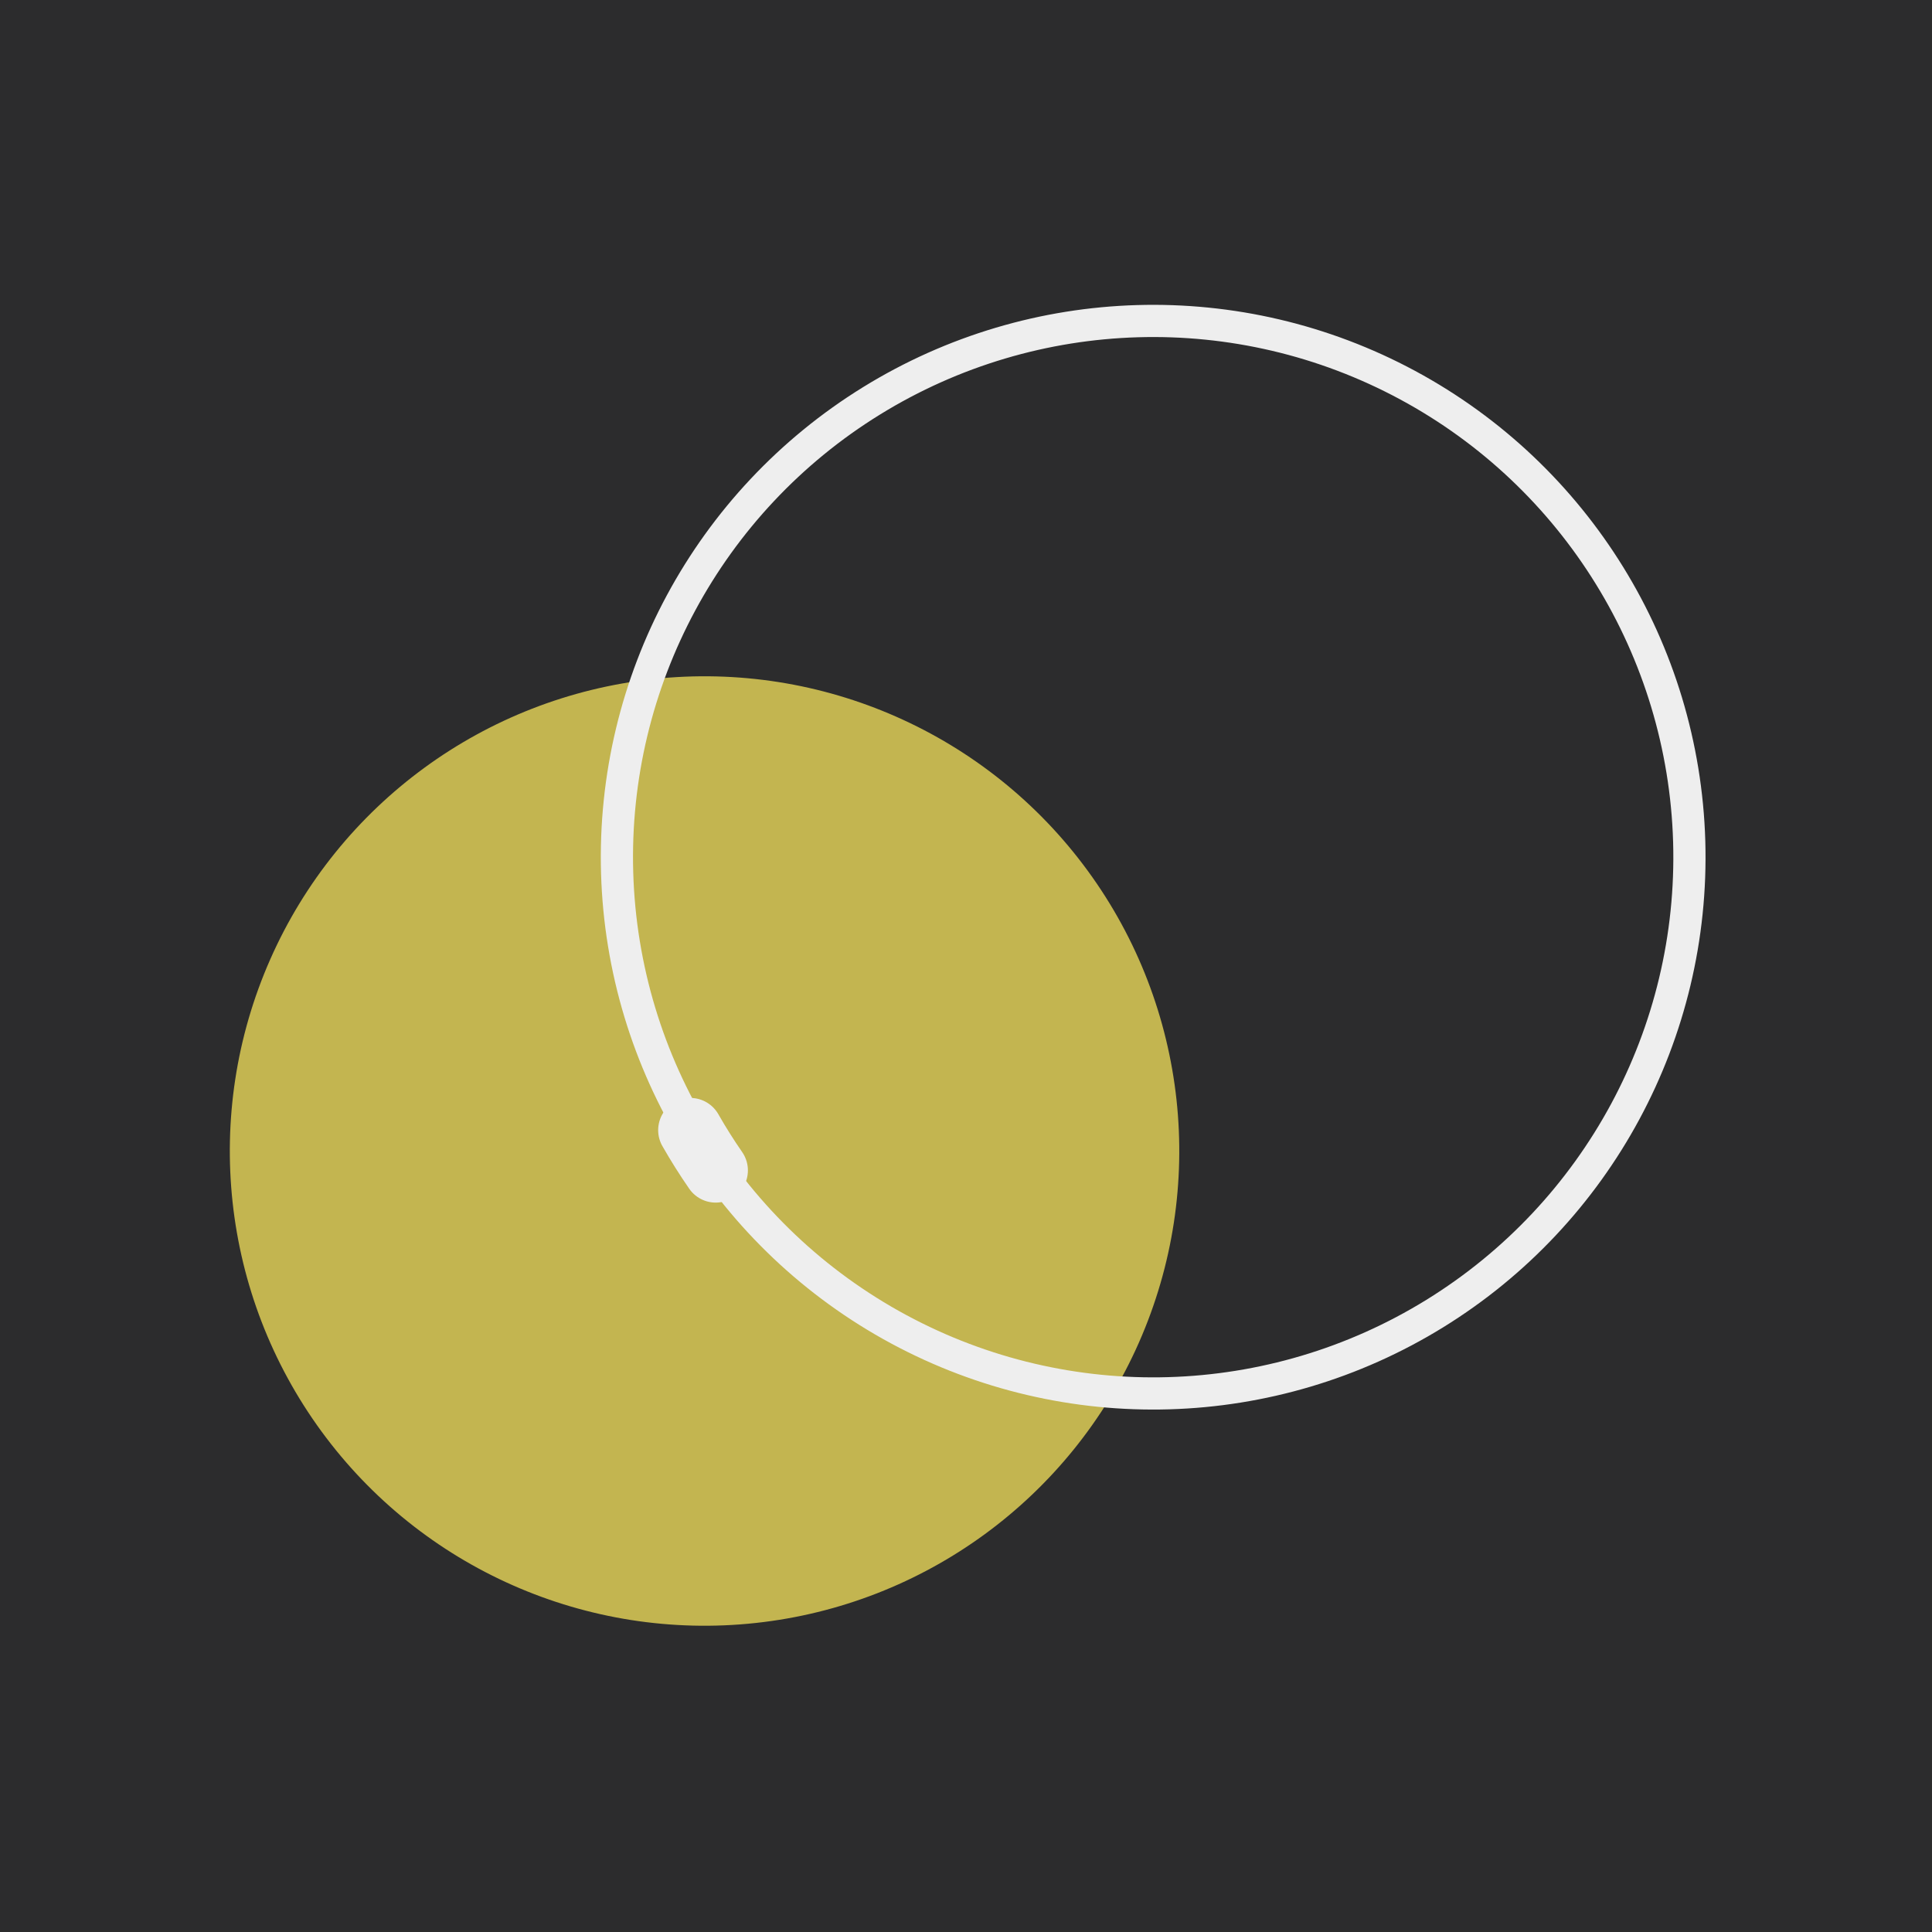
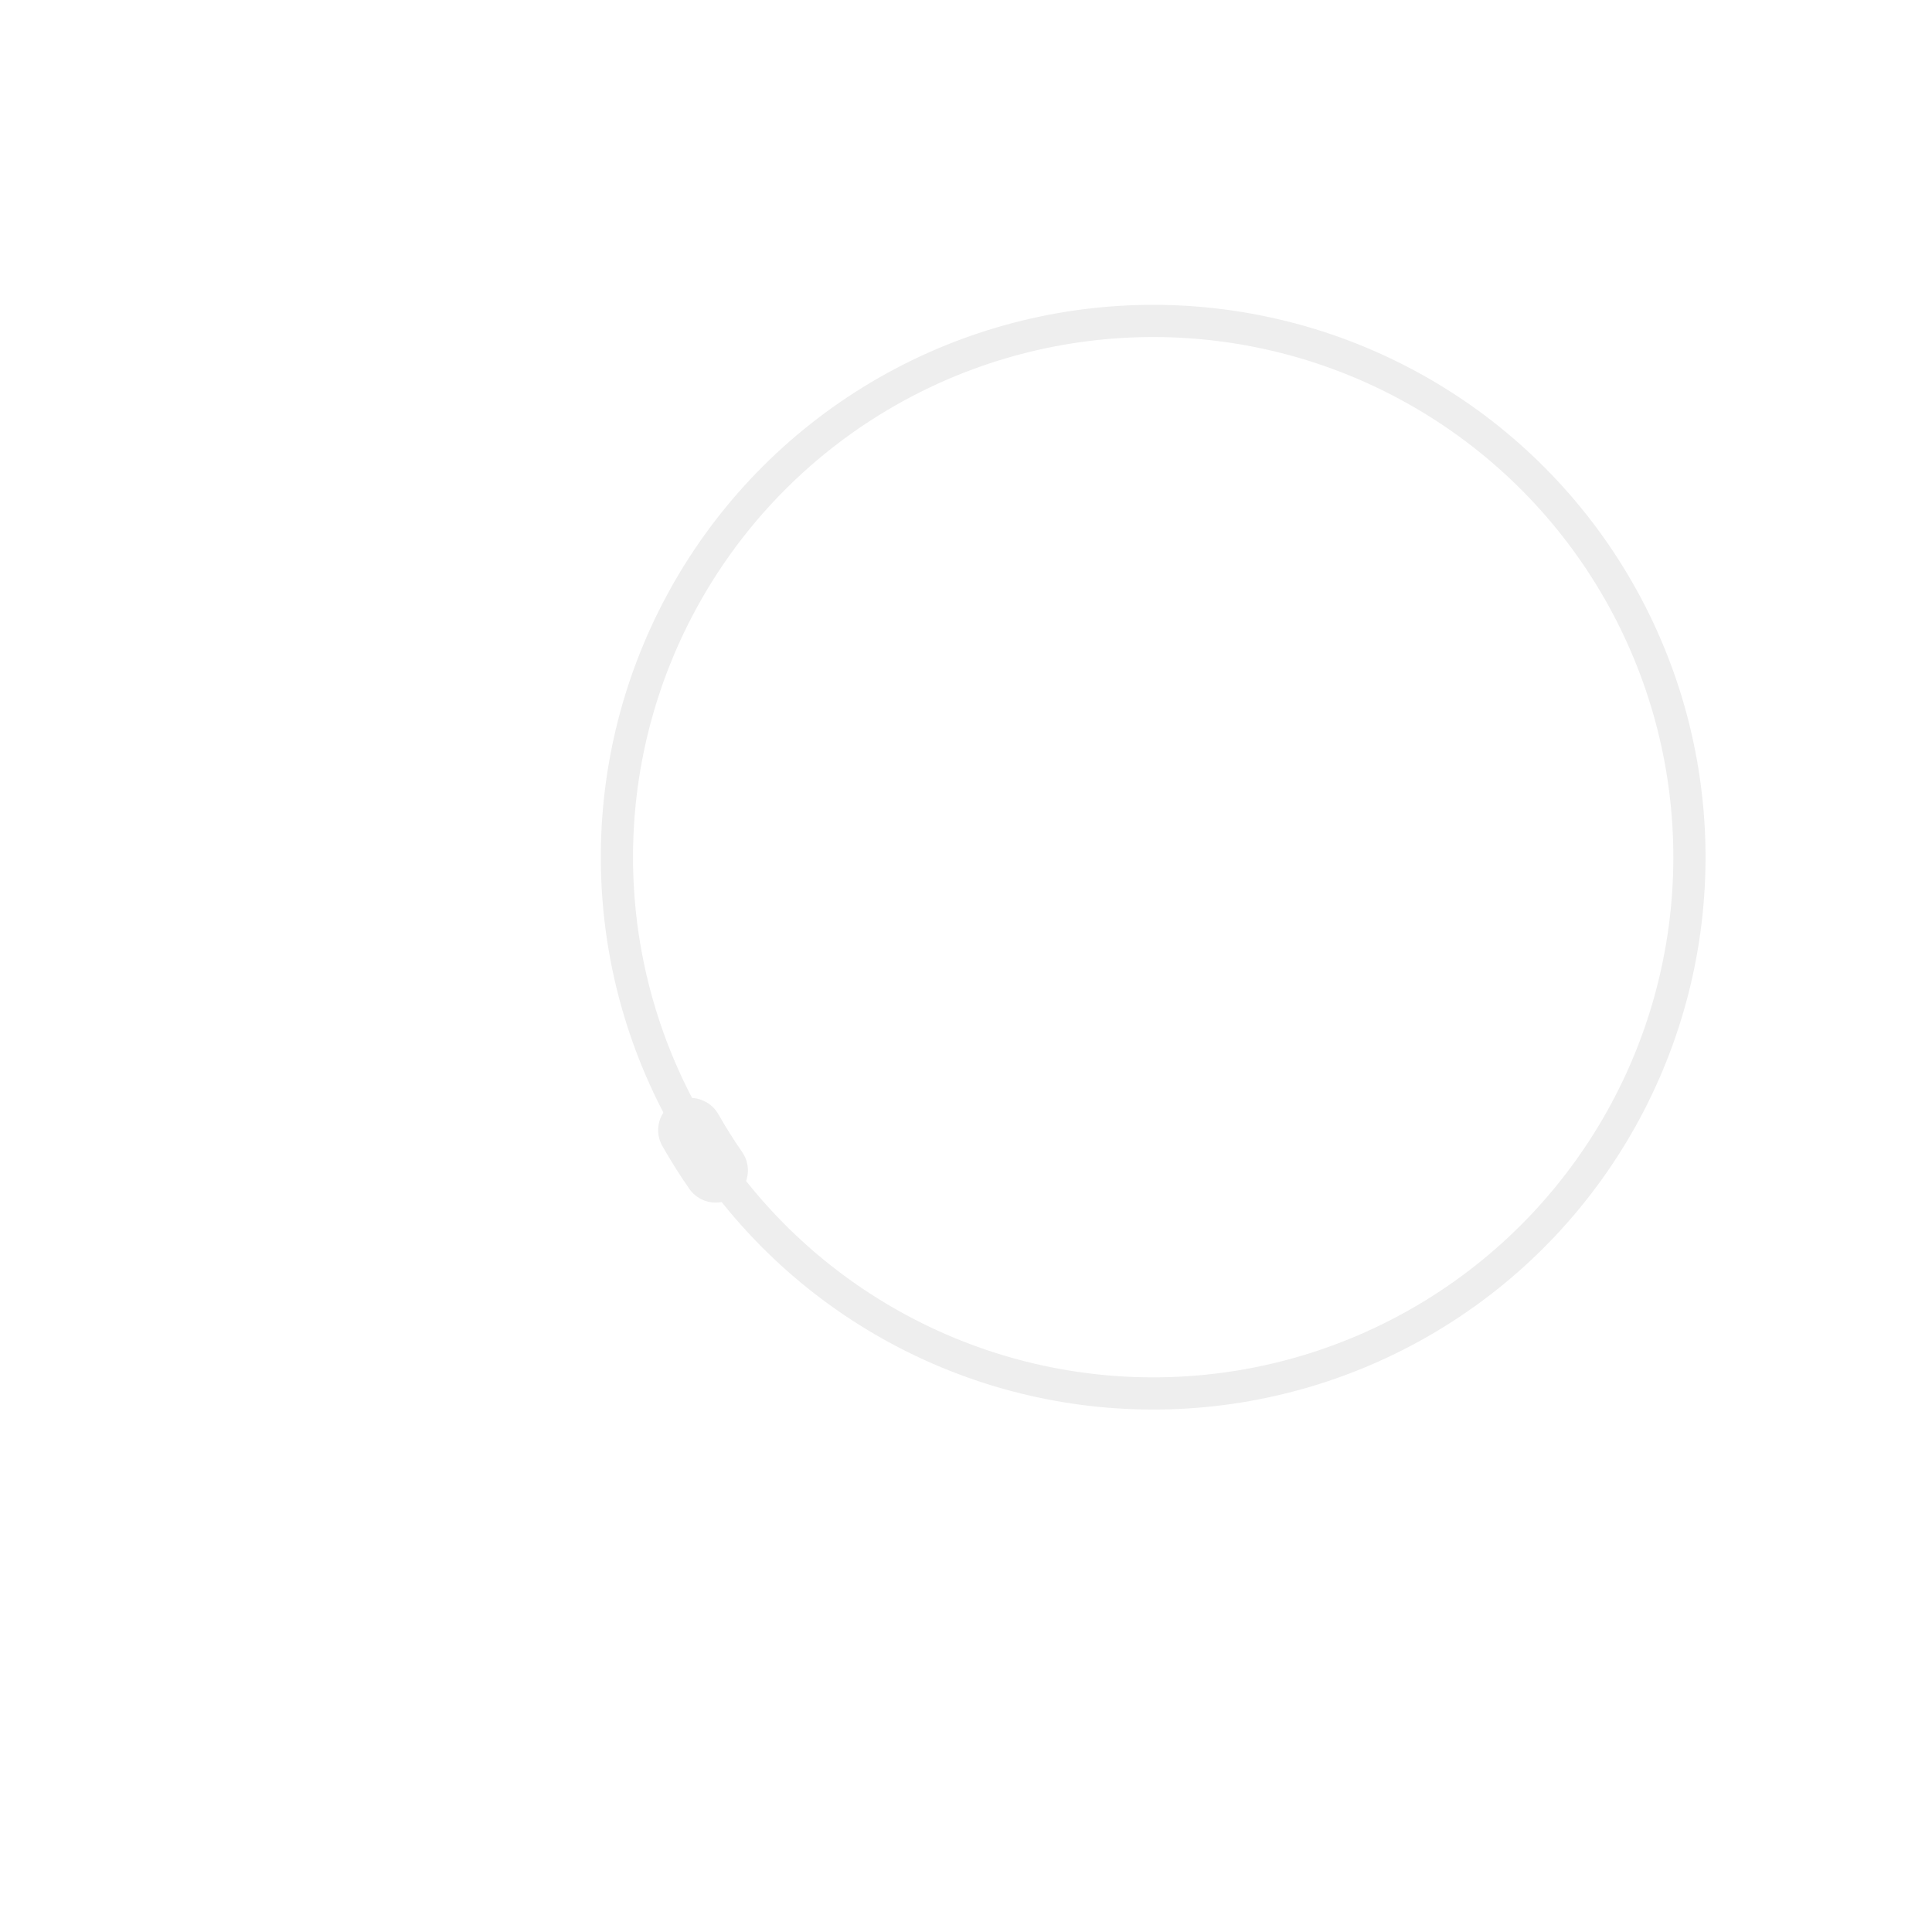
<svg xmlns="http://www.w3.org/2000/svg" width="600" height="600" viewBox="0 0 600 600" fill="none">
-   <path d="M0 0H600V600H0V0Z" fill="#2C2C2D" />
-   <ellipse cx="218.805" cy="357.458" rx="147.431" ry="147.431" transform="rotate(-36.192 218.805 357.458)" fill="#C3B550" />
+   <path d="M0 0H600H0V0Z" fill="#2C2C2D" />
  <ellipse cx="358.129" cy="266.211" rx="166.541" ry="166.542" transform="rotate(-121.681 358.129 266.211)" stroke="#EEEEEE" stroke-width="10" />
  <path d="M222.268 363.479C219.437 359.39 216.814 355.218 214.398 350.977" stroke="#EEEEEE" stroke-width="20" stroke-linecap="round" />
</svg>